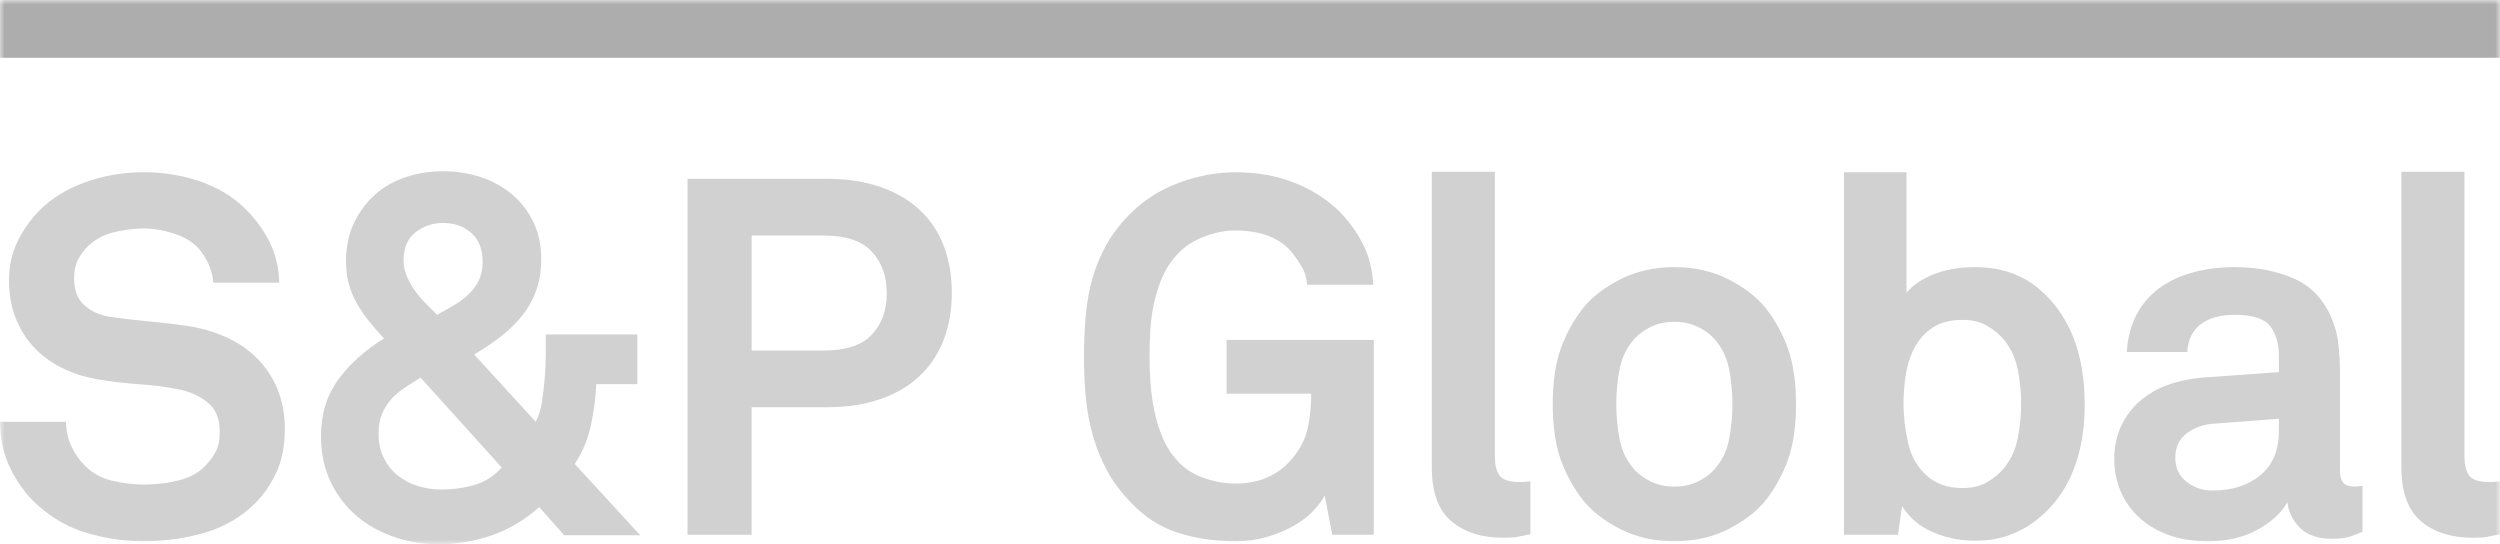
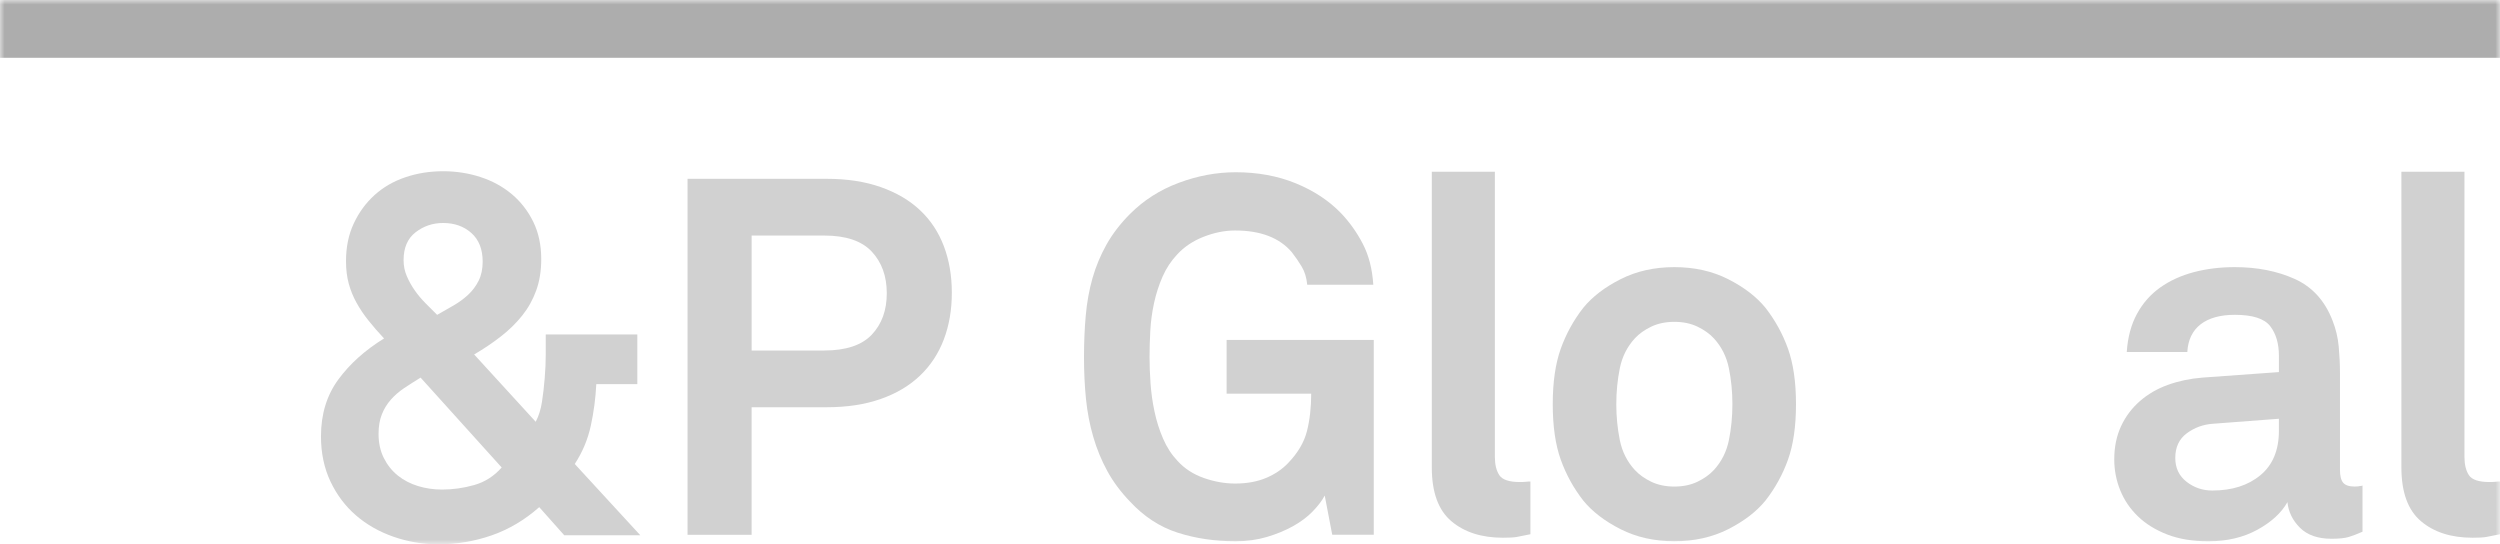
<svg xmlns="http://www.w3.org/2000/svg" width="271" height="59" viewBox="0 0 271 59" fill="none">
  <g clip-path="url(#clip0_3722_6615)">
    <mask id="mask0_3722_6615" style="mask-type:luminance" maskUnits="userSpaceOnUse" x="0" y="0" width="271" height="59">
-       <path d="M271 0H0V59H271V0Z" fill="white" />
-     </mask>
+       </mask>
    <g mask="url(#mask0_3722_6615)">
      <path d="M30.874 46.481C30.874 48.297 30.575 49.855 29.979 51.161C29.382 52.467 28.613 53.593 27.672 54.536C26.19 56.023 24.39 57.086 22.273 57.718C20.157 58.352 17.906 58.669 15.519 58.669C13.456 58.669 11.422 58.37 9.414 57.771C7.407 57.173 5.606 56.148 4.016 54.697C2.858 53.645 1.899 52.346 1.14 50.806C0.379 49.266 0 47.569 0 45.72H7.164C7.164 46.666 7.351 47.544 7.733 48.358C8.112 49.175 8.59 49.874 9.171 50.453C10.001 51.292 11.005 51.841 12.181 52.116C13.357 52.388 14.505 52.523 15.627 52.523C16.965 52.523 18.232 52.37 19.426 52.061C20.619 51.754 21.578 51.218 22.301 50.453C22.736 49.986 23.096 49.486 23.386 48.957C23.677 48.431 23.819 47.698 23.819 46.755C23.819 45.341 23.36 44.279 22.437 43.571C21.515 42.866 20.457 42.402 19.262 42.184C17.959 41.93 16.531 41.748 14.975 41.641C13.42 41.534 12.009 41.365 10.744 41.147C9.405 40.929 8.148 40.549 6.974 40.005C5.798 39.46 4.767 38.745 3.879 37.855C2.994 36.967 2.288 35.897 1.765 34.644C1.239 33.393 0.976 31.97 0.976 30.372C0.976 28.848 1.285 27.453 1.899 26.182C2.514 24.912 3.328 23.77 4.342 22.753C5.606 21.483 7.235 20.485 9.225 19.76C11.215 19.035 13.349 18.672 15.627 18.672C17.689 18.672 19.669 18.989 21.568 19.623C23.467 20.26 25.07 21.193 26.37 22.426C27.528 23.514 28.459 24.749 29.164 26.127C29.87 27.506 30.239 29.011 30.277 30.644H23.115C23.078 29.956 22.906 29.274 22.599 28.604C22.291 27.932 21.902 27.344 21.433 26.834C20.817 26.182 19.949 25.675 18.829 25.31C17.706 24.949 16.622 24.767 15.572 24.767C14.487 24.767 13.375 24.912 12.236 25.201C11.096 25.492 10.128 26.055 9.333 26.89C8.934 27.324 8.618 27.796 8.383 28.305C8.148 28.812 8.031 29.429 8.031 30.154C8.031 31.425 8.393 32.394 9.116 33.066C9.839 33.738 10.78 34.164 11.938 34.345C13.167 34.529 14.55 34.691 16.088 34.834C17.625 34.981 19.027 35.143 20.293 35.324C21.74 35.542 23.105 35.934 24.39 36.495C25.674 37.058 26.795 37.801 27.755 38.725C28.712 39.653 29.473 40.767 30.034 42.073C30.591 43.379 30.874 44.848 30.874 46.481Z" fill="#D1D1D1" />
    </g>
    <mask id="mask1_3722_6615" style="mask-type:luminance" maskUnits="userSpaceOnUse" x="0" y="0" width="271" height="59">
      <path d="M271 0H0V59H271V0Z" fill="white" />
    </mask>
    <g mask="url(#mask1_3722_6615)">
      <path d="M61.164 58.023L58.453 54.974C56.895 56.354 55.186 57.369 53.325 58.023C51.461 58.675 49.534 59.002 47.544 59.002C45.845 59.002 44.216 58.73 42.661 58.185C41.106 57.644 39.75 56.871 38.592 55.872C37.436 54.875 36.513 53.65 35.825 52.199C35.138 50.748 34.794 49.113 34.794 47.299C34.794 44.905 35.418 42.857 36.667 41.149C37.914 39.444 39.57 37.958 41.632 36.687C41.015 36.033 40.456 35.391 39.95 34.752C39.442 34.12 39.009 33.474 38.648 32.82C38.284 32.168 38.005 31.478 37.806 30.753C37.608 30.027 37.507 29.21 37.507 28.305C37.507 26.78 37.788 25.419 38.349 24.221C38.908 23.024 39.659 22 40.6 21.147C41.541 20.295 42.653 19.651 43.938 19.215C45.22 18.78 46.586 18.562 48.034 18.562C49.445 18.562 50.791 18.771 52.075 19.189C53.36 19.605 54.49 20.221 55.469 21.038C56.445 21.855 57.221 22.854 57.8 24.031C58.38 25.211 58.67 26.562 58.67 28.087C58.67 29.357 58.488 30.489 58.125 31.488C57.765 32.485 57.257 33.393 56.607 34.209C55.957 35.024 55.186 35.777 54.301 36.467C53.413 37.159 52.447 37.809 51.398 38.425L58.071 45.72C58.397 45.103 58.623 44.386 58.749 43.569C58.876 42.752 58.974 41.892 59.047 40.984C59.121 40.114 59.158 39.262 59.158 38.425V36.255H69.086V41.642H64.638C64.563 43.167 64.365 44.671 64.041 46.158C63.715 47.648 63.136 49.024 62.304 50.296L69.41 58.023H61.164ZM45.592 40.933C44.942 41.333 44.345 41.716 43.801 42.077C43.26 42.439 42.778 42.859 42.363 43.329C41.948 43.801 41.622 44.334 41.386 44.935C41.151 45.535 41.035 46.231 41.035 47.032C41.035 48.011 41.224 48.881 41.604 49.644C41.985 50.405 42.491 51.04 43.123 51.549C43.756 52.056 44.487 52.435 45.321 52.691C46.153 52.944 47.02 53.069 47.926 53.069C49.082 53.069 50.24 52.907 51.398 52.58C52.556 52.253 53.55 51.62 54.382 50.675L45.592 40.933ZM52.321 28.362C52.321 27.02 51.913 25.986 51.099 25.26C50.287 24.535 49.264 24.172 48.034 24.172C46.914 24.172 45.918 24.507 45.05 25.179C44.183 25.851 43.748 26.858 43.748 28.2C43.748 28.816 43.865 29.397 44.1 29.94C44.335 30.485 44.623 31.002 44.969 31.492C45.311 31.982 45.7 32.441 46.135 32.879C46.568 33.313 46.985 33.732 47.384 34.13C47.961 33.805 48.548 33.468 49.147 33.123C49.742 32.78 50.275 32.39 50.746 31.952C51.216 31.516 51.595 31.008 51.886 30.427C52.176 29.851 52.321 29.161 52.321 28.362Z" fill="#D1D1D1" />
    </g>
    <mask id="mask2_3722_6615" style="mask-type:luminance" maskUnits="userSpaceOnUse" x="0" y="0" width="271" height="59">
      <path d="M271 0H0V59H271V0Z" fill="white" />
    </mask>
    <g mask="url(#mask2_3722_6615)">
      <path d="M103.178 31.735C103.178 33.587 102.889 35.272 102.31 36.798C101.731 38.322 100.872 39.628 99.731 40.716C98.593 41.805 97.174 42.651 95.473 43.248C93.773 43.846 91.819 44.145 89.613 44.145H81.475V57.969H74.529V19.383H89.613C91.819 19.383 93.773 19.682 95.473 20.281C97.174 20.879 98.593 21.714 99.731 22.784C100.872 23.855 101.731 25.151 102.31 26.675C102.889 28.199 103.178 29.886 103.178 31.735ZM96.127 31.791C96.127 29.94 95.583 28.435 94.499 27.274C93.414 26.114 91.694 25.533 89.345 25.533H81.478V37.995H89.345C91.694 37.995 93.414 37.424 94.499 36.28C95.581 35.139 96.127 33.642 96.127 31.791Z" fill="#D1D1D1" />
    </g>
    <mask id="mask3_3722_6615" style="mask-type:luminance" maskUnits="userSpaceOnUse" x="0" y="0" width="271" height="59">
      <path d="M271 0H0V59H271V0Z" fill="white" />
    </mask>
    <g mask="url(#mask3_3722_6615)">
      <path d="M144.414 57.968L143.6 53.72C143.312 54.265 142.877 54.836 142.3 55.434C141.719 56.033 141.007 56.57 140.156 57.042C139.304 57.514 138.355 57.904 137.308 58.213C136.261 58.519 135.136 58.673 133.945 58.673C131.702 58.673 129.611 58.366 127.678 57.748C125.742 57.131 124.014 56.007 122.497 54.374C121.483 53.323 120.659 52.215 120.028 51.054C119.394 49.892 118.888 48.66 118.509 47.353C118.127 46.047 117.867 44.677 117.72 43.246C117.576 41.811 117.505 40.299 117.505 38.699C117.505 37.143 117.566 35.647 117.695 34.21C117.821 32.777 118.066 31.427 118.426 30.156C118.787 28.886 119.295 27.671 119.945 26.509C120.598 25.35 121.445 24.242 122.497 23.189C123.979 21.703 125.742 20.577 127.785 19.816C129.828 19.052 131.883 18.672 133.945 18.672C136.332 18.672 138.502 19.072 140.456 19.869C142.409 20.668 144.037 21.738 145.339 23.08C146.282 24.061 147.074 25.175 147.726 26.428C148.377 27.679 148.758 29.159 148.865 30.864H141.703C141.63 30.101 141.432 29.449 141.106 28.904C140.78 28.36 140.421 27.835 140.021 27.326C138.682 25.766 136.638 24.985 133.887 24.985C132.767 24.985 131.627 25.213 130.471 25.667C129.313 26.121 128.354 26.763 127.595 27.597C126.943 28.287 126.419 29.086 126.02 29.992C125.623 30.9 125.315 31.853 125.099 32.85C124.882 33.849 124.746 34.854 124.692 35.869C124.637 36.886 124.611 37.827 124.611 38.697C124.611 39.569 124.645 40.523 124.718 41.556C124.791 42.59 124.935 43.615 125.153 44.63C125.37 45.649 125.676 46.616 126.076 47.544C126.473 48.469 126.996 49.276 127.649 49.966C128.407 50.8 129.358 51.415 130.498 51.815C131.636 52.215 132.767 52.416 133.887 52.416C135.156 52.416 136.267 52.215 137.225 51.815C138.182 51.417 138.988 50.873 139.64 50.186C140.689 49.096 141.367 47.944 141.675 46.729C141.982 45.514 142.134 44.162 142.134 42.675H132.964V36.852H148.916V57.968H144.414Z" fill="#D1D1D1" />
    </g>
    <mask id="mask4_3722_6615" style="mask-type:luminance" maskUnits="userSpaceOnUse" x="0" y="0" width="271" height="59">
      <path d="M271 0H0V59H271V0Z" fill="white" />
    </mask>
    <g mask="url(#mask4_3722_6615)">
      <path d="M165.896 57.911C165.206 58.054 164.708 58.157 164.404 58.208C164.097 58.264 163.599 58.289 162.912 58.289C160.596 58.289 158.734 57.691 157.323 56.494C155.912 55.297 155.207 53.356 155.207 50.67V18.617H162.044V49.53C162.044 50.365 162.206 51.027 162.532 51.517C162.858 52.006 163.599 52.252 164.757 52.252C165.046 52.252 165.263 52.242 165.408 52.224C165.552 52.206 165.714 52.194 165.896 52.194V57.911Z" fill="#D1D1D1" />
    </g>
    <mask id="mask5_3722_6615" style="mask-type:luminance" maskUnits="userSpaceOnUse" x="0" y="0" width="271" height="59">
      <path d="M271 0H0V59H271V0Z" fill="white" />
    </mask>
    <g mask="url(#mask5_3722_6615)">
      <path d="M194.686 43.815C194.686 46.209 194.396 48.215 193.819 49.829C193.24 51.442 192.426 52.923 191.376 54.263C190.402 55.46 189.052 56.493 187.335 57.365C185.616 58.233 183.671 58.671 181.501 58.671C179.332 58.671 177.387 58.233 175.672 57.365C173.952 56.493 172.603 55.46 171.628 54.263C170.579 52.921 169.765 51.442 169.186 49.829C168.609 48.215 168.318 46.209 168.318 43.815C168.318 41.421 168.609 39.415 169.186 37.801C169.765 36.188 170.579 34.707 171.628 33.365C172.603 32.168 173.952 31.135 175.672 30.263C177.387 29.393 179.332 28.957 181.501 28.957C183.671 28.957 185.616 29.393 187.335 30.263C189.052 31.135 190.402 32.168 191.376 33.365C192.426 34.709 193.24 36.188 193.819 37.801C194.394 39.415 194.686 41.421 194.686 43.815ZM187.793 43.815C187.793 42.473 187.667 41.175 187.414 39.924C187.159 38.669 186.62 37.591 185.788 36.683C185.317 36.176 184.721 35.75 183.997 35.405C183.274 35.06 182.442 34.888 181.499 34.888C180.559 34.888 179.729 35.06 179.004 35.405C178.278 35.75 177.681 36.176 177.213 36.683C176.381 37.591 175.84 38.669 175.587 39.924C175.334 41.175 175.207 42.473 175.207 43.815C175.207 45.157 175.334 46.455 175.587 47.706C175.84 48.959 176.381 50.039 177.213 50.945C177.681 51.452 178.28 51.878 179.004 52.225C179.727 52.57 180.559 52.743 181.499 52.743C182.442 52.743 183.272 52.57 183.997 52.225C184.721 51.878 185.317 51.452 185.788 50.945C186.62 50.039 187.159 48.959 187.414 47.706C187.667 46.455 187.793 45.157 187.793 43.815Z" fill="#D1D1D1" />
    </g>
    <mask id="mask6_3722_6615" style="mask-type:luminance" maskUnits="userSpaceOnUse" x="0" y="0" width="271" height="59">
-       <path d="M271 0H0V59H271V0Z" fill="white" />
-     </mask>
+       </mask>
    <g mask="url(#mask6_3722_6615)">
      <path d="M225.983 43.871C225.983 46.554 225.566 48.941 224.732 51.026C223.9 53.113 222.635 54.846 220.934 56.225C220.068 56.949 219.064 57.529 217.926 57.966C216.786 58.402 215.509 58.618 214.098 58.618C212.543 58.618 211.041 58.32 209.597 57.722C208.15 57.121 207.008 56.17 206.178 54.864L205.743 57.966H199.886V18.672H206.666V31.734C207.318 30.937 208.286 30.275 209.569 29.748C210.853 29.223 212.345 28.959 214.047 28.959C215.492 28.959 216.788 29.159 217.928 29.558C219.066 29.956 220.07 30.519 220.936 31.244C224.299 34.039 225.983 38.247 225.983 43.871ZM219.09 43.764C219.09 42.531 218.97 41.314 218.736 40.114C218.501 38.917 218.023 37.849 217.298 36.907C216.79 36.287 216.165 35.764 215.426 35.326C214.683 34.892 213.79 34.676 212.741 34.676C211.403 34.676 210.316 34.957 209.486 35.518C208.654 36.081 208.002 36.804 207.535 37.696C207.065 38.584 206.747 39.566 206.585 40.634C206.423 41.704 206.342 42.747 206.342 43.764C206.342 45.141 206.504 46.547 206.83 47.982C207.154 49.415 207.806 50.584 208.782 51.492C209.251 51.928 209.812 52.275 210.466 52.527C211.116 52.78 211.875 52.905 212.743 52.905C213.792 52.905 214.685 52.689 215.428 52.251C216.167 51.817 216.792 51.292 217.3 50.673C218.023 49.73 218.501 48.651 218.738 47.434C218.972 46.219 219.09 44.998 219.09 43.764Z" fill="#D1D1D1" />
    </g>
    <mask id="mask7_3722_6615" style="mask-type:luminance" maskUnits="userSpaceOnUse" x="0" y="0" width="271" height="59">
      <path d="M271 0H0V59H271V0Z" fill="white" />
    </mask>
    <g mask="url(#mask7_3722_6615)">
      <path d="M256.094 57.638C255.515 57.894 255.017 58.084 254.602 58.209C254.187 58.336 253.564 58.401 252.732 58.401C251.248 58.401 250.11 58.001 249.313 57.204C248.517 56.41 248.066 55.482 247.958 54.431C247.306 55.593 246.221 56.59 244.701 57.424C243.181 58.259 241.411 58.675 239.387 58.675C237.686 58.675 236.201 58.431 234.935 57.942C233.668 57.452 232.611 56.798 231.761 55.981C230.913 55.165 230.269 54.223 229.836 53.153C229.401 52.083 229.186 50.967 229.186 49.807C229.186 48.463 229.429 47.268 229.917 46.213C230.403 45.161 231.085 44.253 231.951 43.492C232.818 42.731 233.832 42.14 234.99 41.724C236.146 41.306 237.393 41.04 238.735 40.933L247.035 40.334V38.59C247.035 37.248 246.719 36.166 246.086 35.351C245.454 34.535 244.179 34.126 242.258 34.126C240.668 34.126 239.43 34.473 238.543 35.159C237.658 35.851 237.18 36.848 237.105 38.154H230.54C230.648 36.556 231.018 35.177 231.652 34.017C232.283 32.856 233.127 31.904 234.172 31.161C235.221 30.418 236.435 29.865 237.808 29.502C239.183 29.139 240.666 28.957 242.256 28.957C244.683 28.957 246.843 29.383 248.742 30.235C250.639 31.09 252.007 32.586 252.837 34.725C253.198 35.633 253.426 36.576 253.517 37.556C253.606 38.535 253.653 39.498 253.653 40.44V50.945C253.653 51.597 253.77 52.061 254.005 52.332C254.24 52.604 254.647 52.741 255.226 52.741C255.515 52.741 255.714 52.723 255.823 52.685C255.933 52.685 256.022 52.667 256.094 52.633V57.638ZM247.033 45.393L239.871 45.936C238.824 46.009 237.881 46.354 237.049 46.969C236.215 47.589 235.8 48.477 235.8 49.639C235.8 50.727 236.207 51.587 237.022 52.223C237.836 52.859 238.766 53.173 239.816 53.173C241.95 53.173 243.687 52.622 245.025 51.514C246.363 50.408 247.033 48.802 247.033 46.697V45.393Z" fill="#D1D1D1" />
    </g>
    <mask id="mask8_3722_6615" style="mask-type:luminance" maskUnits="userSpaceOnUse" x="0" y="0" width="271" height="59">
      <path d="M271 0H0V59H271V0Z" fill="white" />
    </mask>
    <g mask="url(#mask8_3722_6615)">
      <path d="M271 57.911C270.312 58.054 269.814 58.157 269.508 58.208C269.2 58.264 268.702 58.289 268.016 58.289C265.7 58.289 263.838 57.691 262.428 56.494C261.017 55.297 260.311 53.356 260.311 50.67V18.617H267.147V49.53C267.147 50.365 267.311 51.027 267.637 51.517C267.963 52.006 268.702 52.252 269.86 52.252C270.15 52.252 270.366 52.242 270.512 52.224C270.656 52.206 270.818 52.194 271 52.194V57.911Z" fill="#D1D1D1" />
    </g>
    <mask id="mask9_3722_6615" style="mask-type:luminance" maskUnits="userSpaceOnUse" x="0" y="0" width="271" height="59">
      <path d="M271 0H0V59H271V0Z" fill="white" />
    </mask>
    <g mask="url(#mask9_3722_6615)">
      <path d="M271 0H0V6.264H271V0Z" fill="#ADADAD" />
    </g>
  </g>
  <defs>
    <clipPath id="clip0_3722_6615">
      <rect width="271" height="59" fill="white" />
    </clipPath>
  </defs>
</svg>